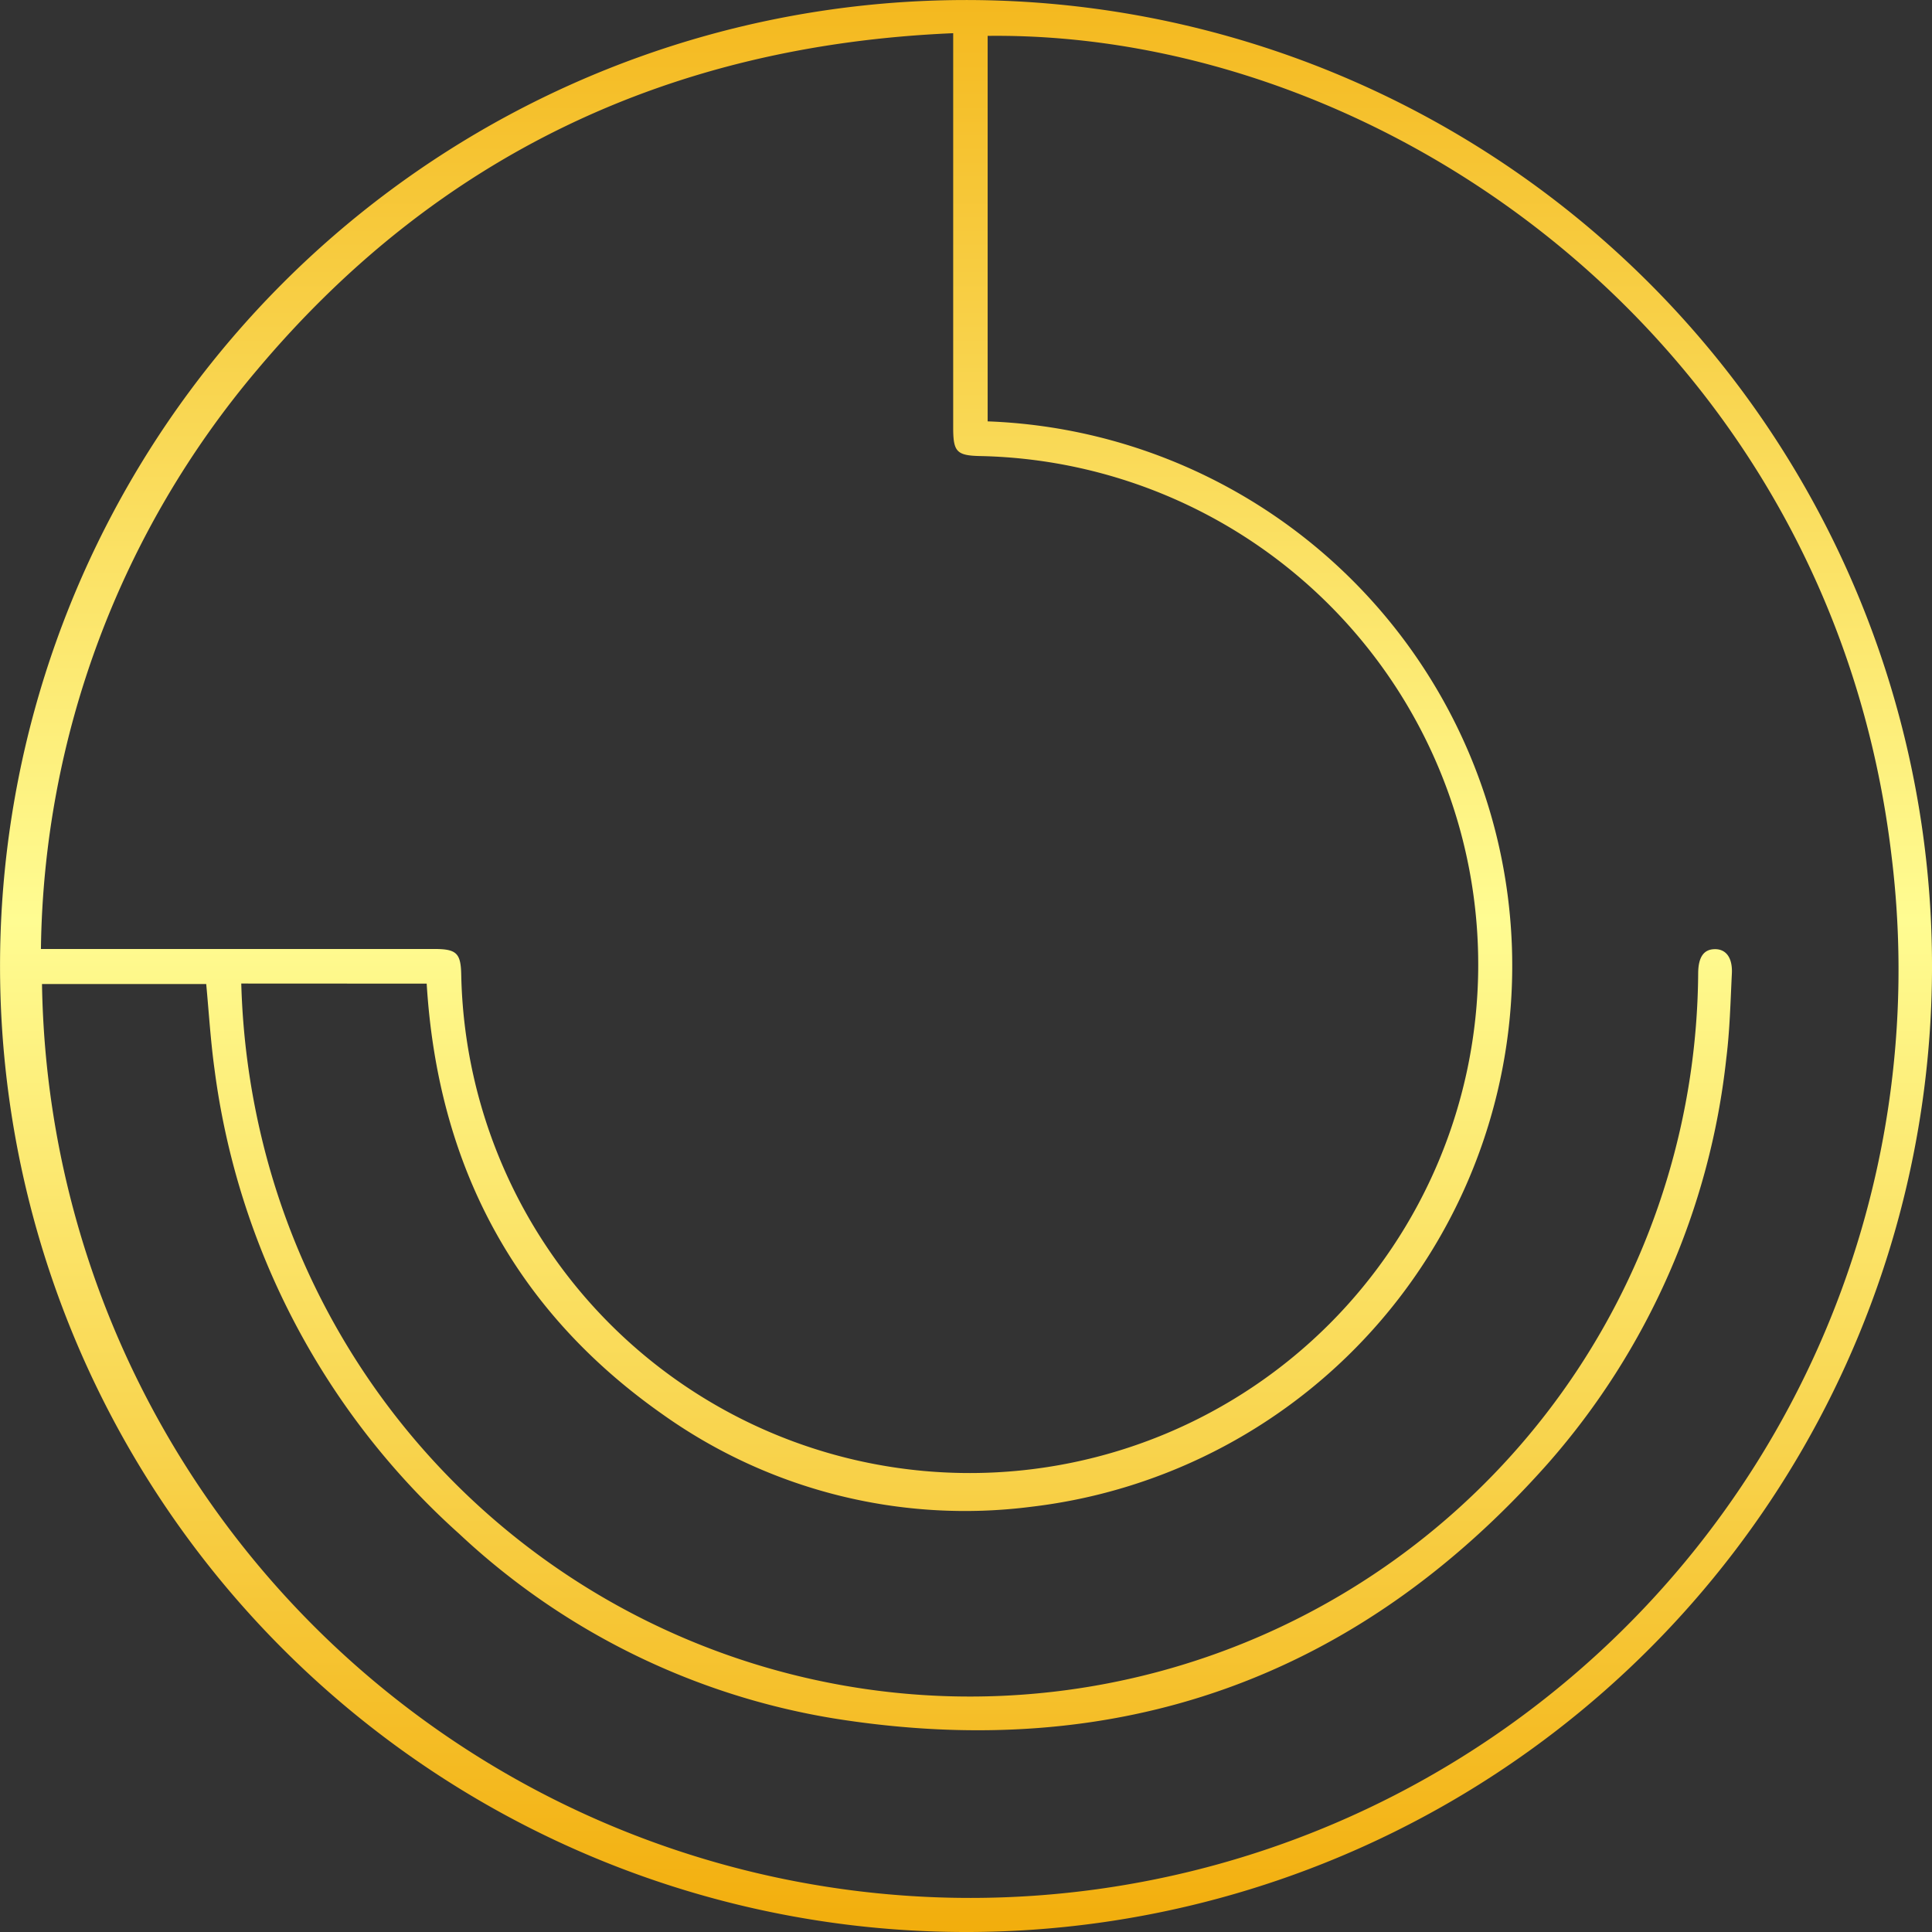
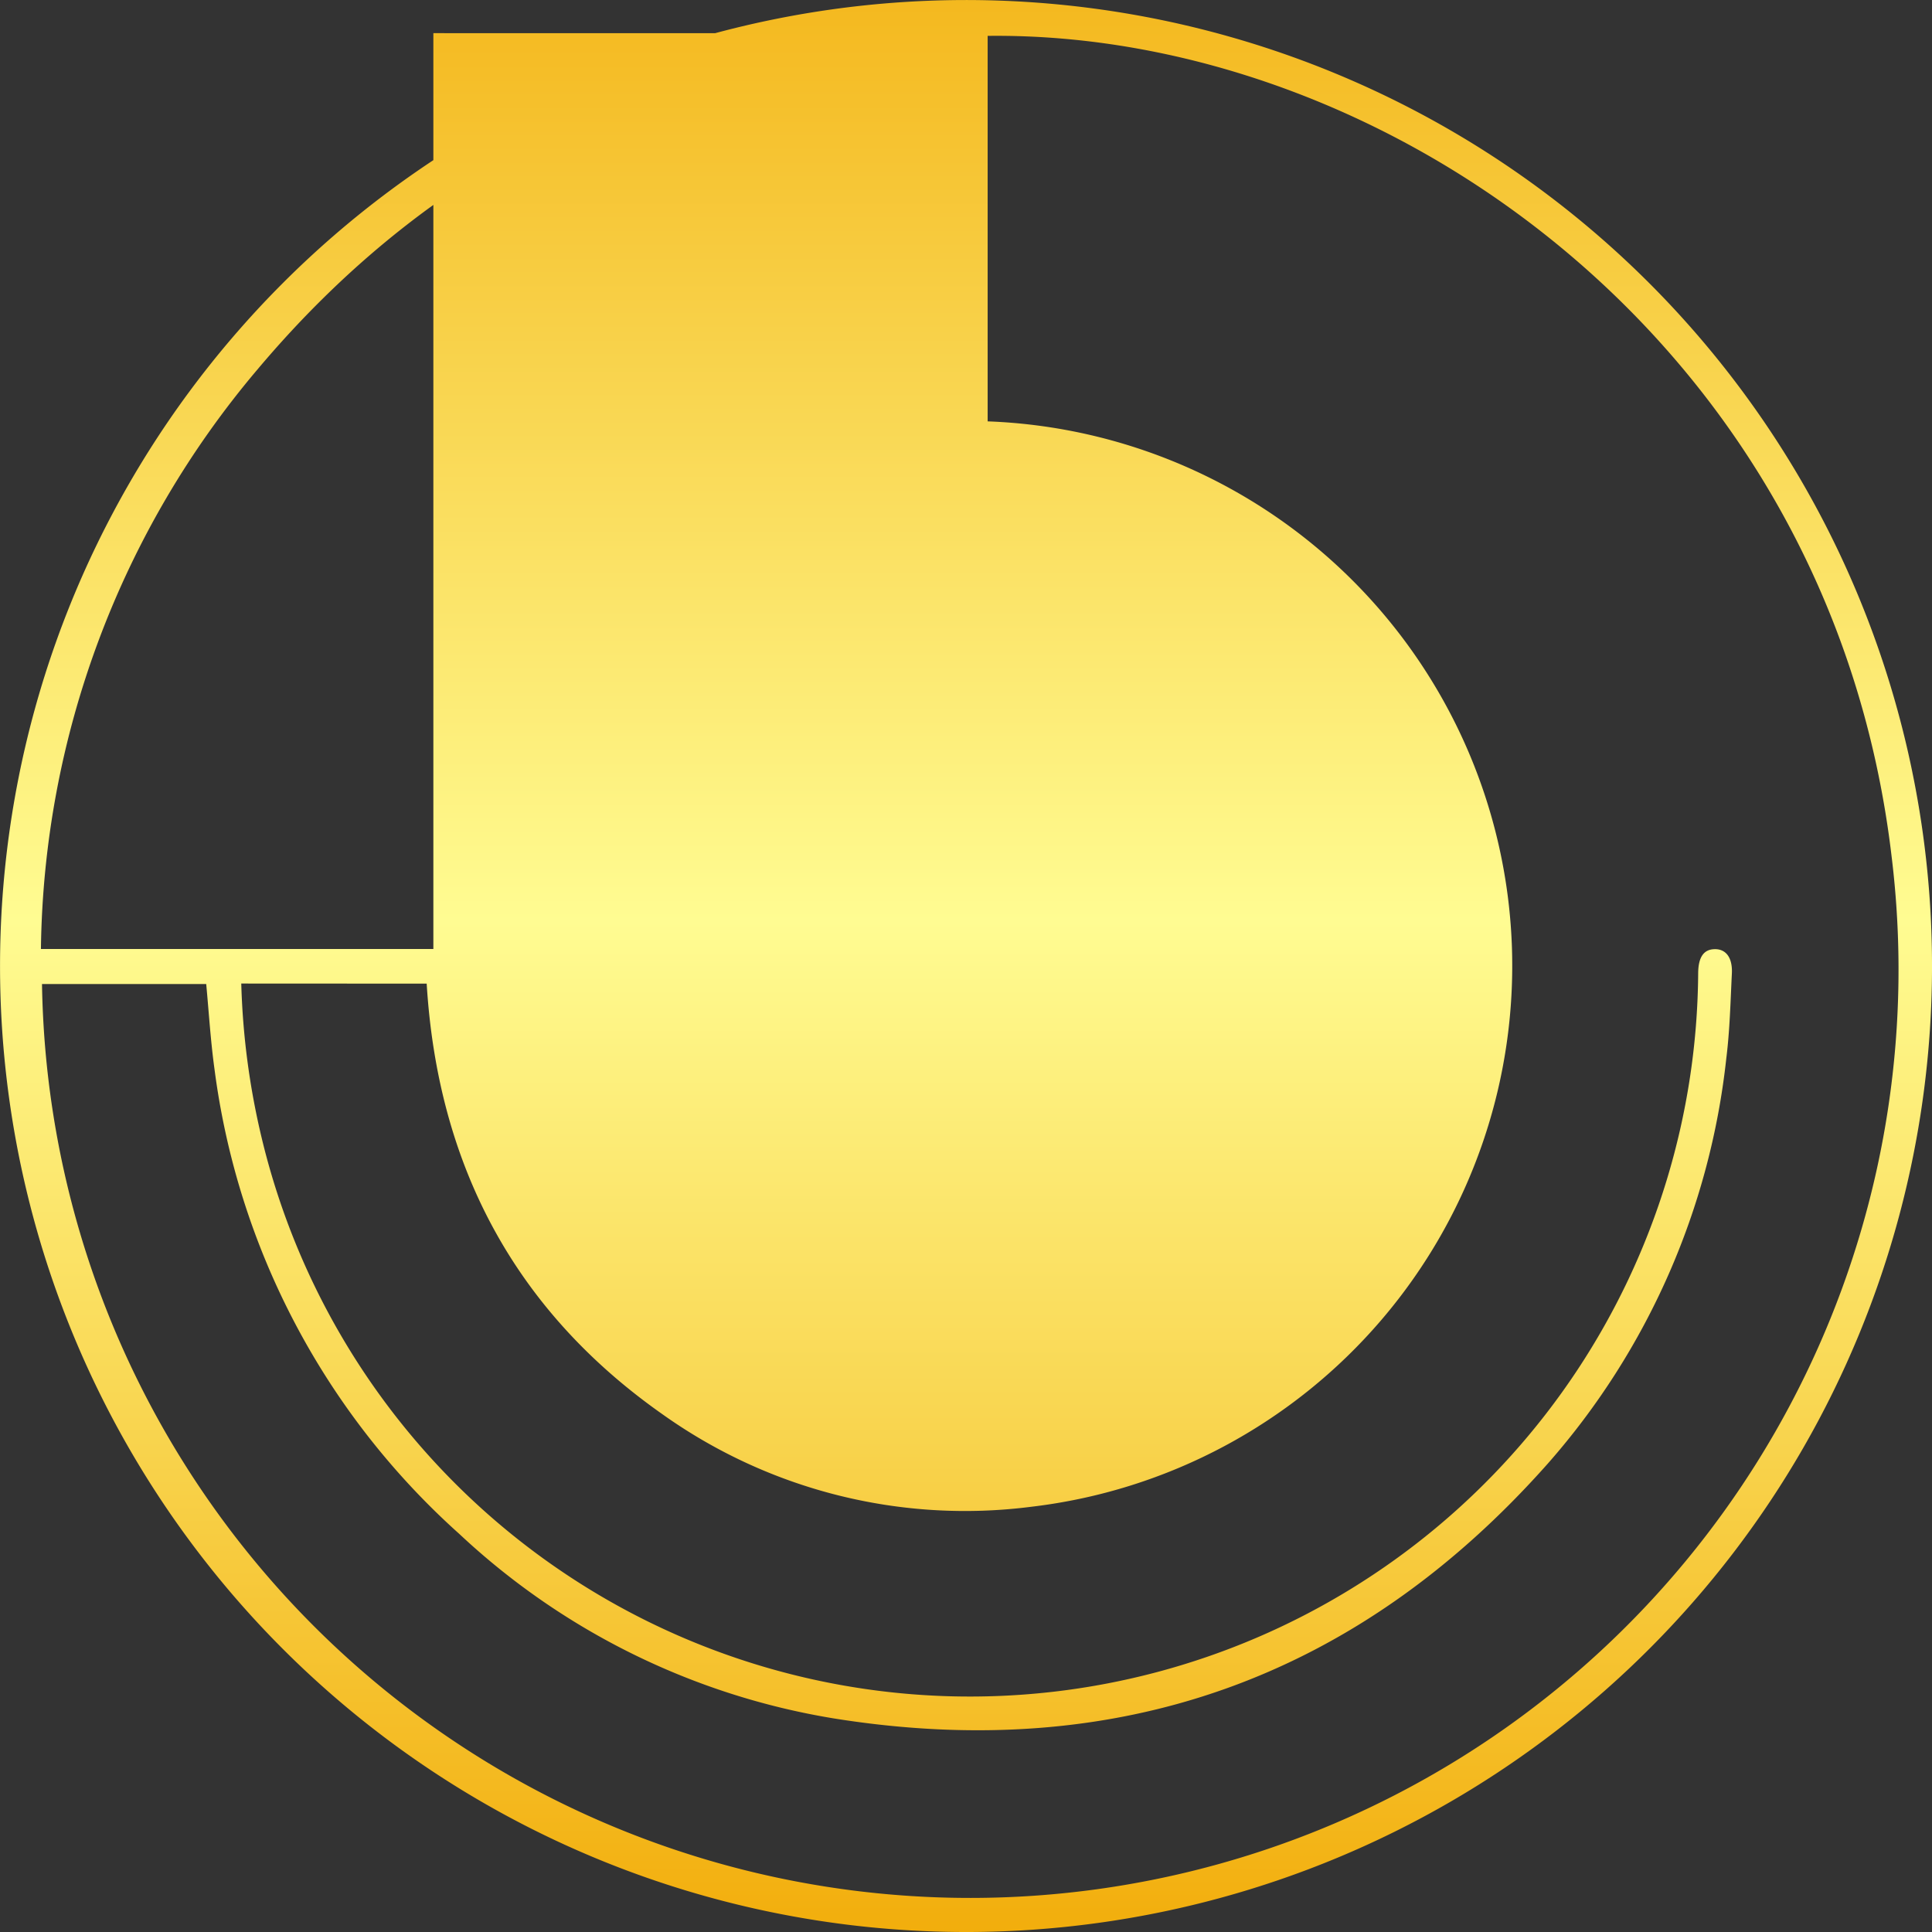
<svg xmlns="http://www.w3.org/2000/svg" id="Layer_1" data-name="Layer 1" width="138.582" height="138.582" viewBox="0 0 138.582 138.582">
  <rect x="0" y="0" width="138.582" height="138.582" fill="#333333" stroke="none" />
  <defs>
    <linearGradient id="linear-gradient" x1="0.5" x2="0.5" y2="1" gradientUnits="objectBoundingBox">
      <stop offset="0" stop-color="#f4b81e" />
      <stop offset="0.477" stop-color="#fffc92" />
      <stop offset="1" stop-color="#f2ad0b" />
    </linearGradient>
  </defs>
-   <path id="Path_1" data-name="Path 1" d="M69.123,138.579a69.29,69.29,0,1,1,69.024-69.291,69.29,69.29,0,0,1-69.024,69.291Zm-1.2-136.2C47.694,3.237,30.983,11.106,18.03,26.5A65.56,65.56,0,0,0,2.5,68.067H30.693c1.626,0,1.929.293,1.956,1.88A36.478,36.478,0,1,0,69.936,32.711c-1.746-.031-2-.287-2-2.036V2.375ZM16.87,70.546a53.778,53.778,0,0,0,1.463,11.069A52.239,52.239,0,0,0,121.374,69.773c.017-1.128.4-1.678,1.181-1.692.806-.017,1.29.6,1.236,1.739-.1,2.032-.148,4.077-.4,6.094a52.549,52.549,0,0,1-12.781,29.042c-13.689,15.449-30.894,21.565-51.256,18.3a51.435,51.435,0,0,1-26.842-13.229,54.1,54.1,0,0,1-17.566-33.37c-.276-2.008-.4-4.037-.59-6.077H2.577a66.588,66.588,0,1,0,132.674-9.129c-4.337-36.88-36.314-59.22-64.843-58.881V30.221a39.076,39.076,0,0,1,3.148,77.854,37.4,37.4,0,0,1-26.464-6.627c-10.658-7.486-16.133-17.93-16.922-30.895Z" transform="translate(0.436 0.003)" fill="url(#linear-gradient)" />
+   <path id="Path_1" data-name="Path 1" d="M69.123,138.579a69.29,69.29,0,1,1,69.024-69.291,69.29,69.29,0,0,1-69.024,69.291Zm-1.2-136.2C47.694,3.237,30.983,11.106,18.03,26.5A65.56,65.56,0,0,0,2.5,68.067H30.693c1.626,0,1.929.293,1.956,1.88c-1.746-.031-2-.287-2-2.036V2.375ZM16.87,70.546a53.778,53.778,0,0,0,1.463,11.069A52.239,52.239,0,0,0,121.374,69.773c.017-1.128.4-1.678,1.181-1.692.806-.017,1.29.6,1.236,1.739-.1,2.032-.148,4.077-.4,6.094a52.549,52.549,0,0,1-12.781,29.042c-13.689,15.449-30.894,21.565-51.256,18.3a51.435,51.435,0,0,1-26.842-13.229,54.1,54.1,0,0,1-17.566-33.37c-.276-2.008-.4-4.037-.59-6.077H2.577a66.588,66.588,0,1,0,132.674-9.129c-4.337-36.88-36.314-59.22-64.843-58.881V30.221a39.076,39.076,0,0,1,3.148,77.854,37.4,37.4,0,0,1-26.464-6.627c-10.658-7.486-16.133-17.93-16.922-30.895Z" transform="translate(0.436 0.003)" fill="url(#linear-gradient)" />
</svg>